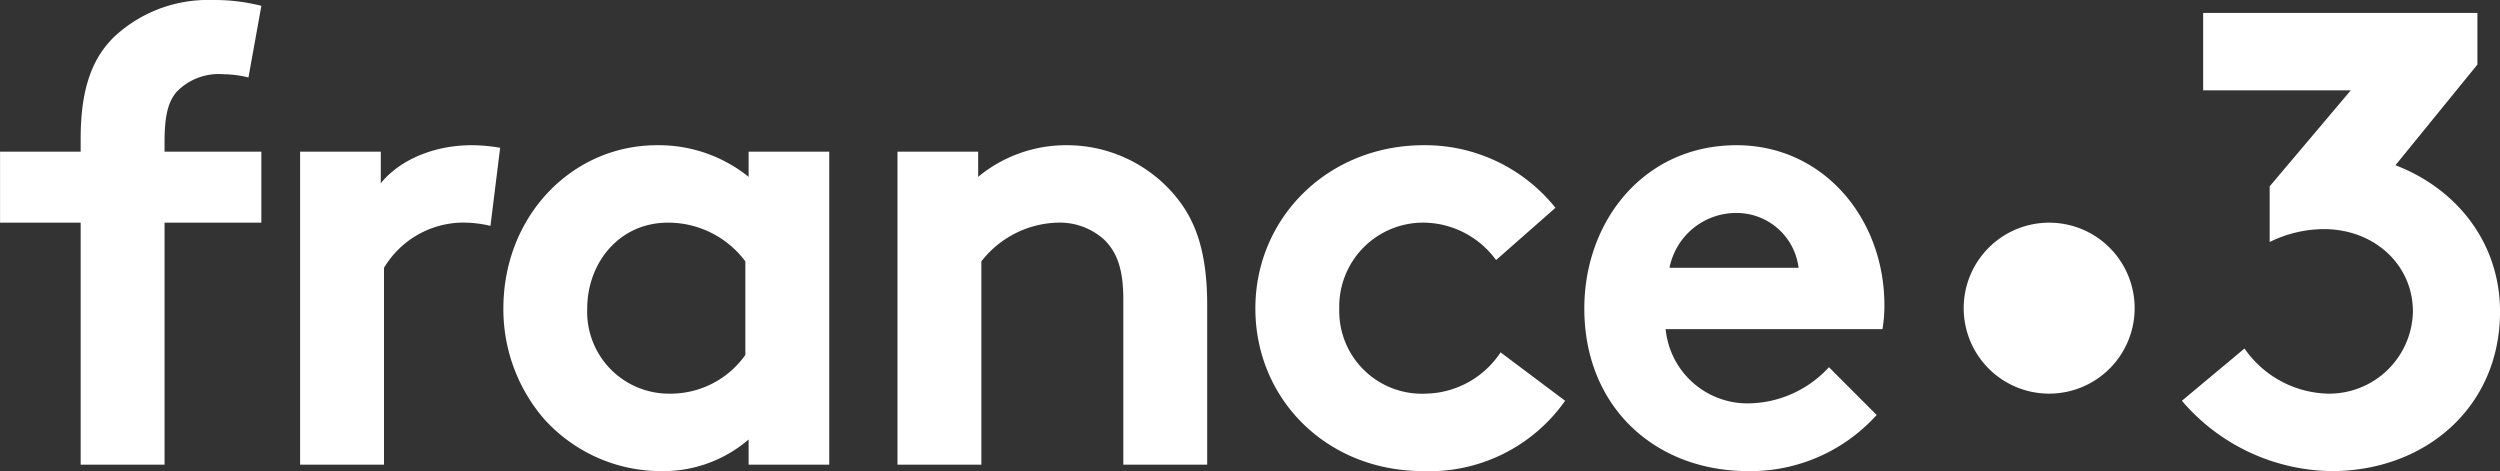
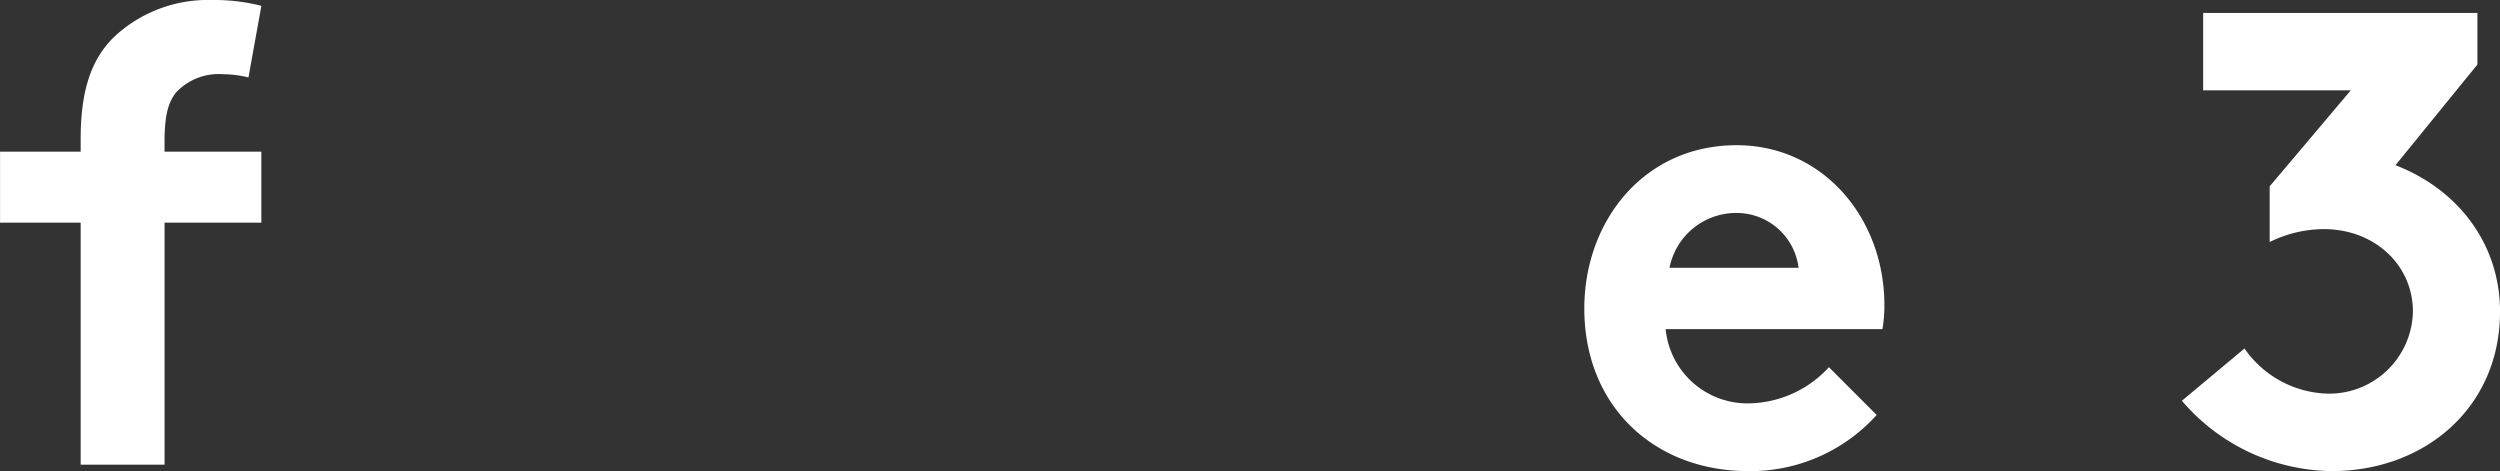
<svg xmlns="http://www.w3.org/2000/svg" viewBox="0 0 279.093 52.592">
  <rect x="0" y="0" width="279.093" height="52.592" fill="#333333" stroke="none" />
  <defs>
    <style>
      .cls-1 {
        fill: #fff;
      }
    </style>
  </defs>
  <g id="France_3_-_logo_2018" transform="translate(-82.249 -83.641)">
    <g id="g6776" transform="translate(82.249 83.642)">
-       <path id="path6396" class="cls-1" d="M419.975,367.491a9.543,9.543,0,1,1-9.543-9.543,9.542,9.542,0,0,1,9.543,9.543" transform="translate(-181.669 -333.09)" />
      <path id="path6400" class="cls-1" d="M439.744,360.521l9.149-11.24v-5.763H418.275v8.646h16.477L425.7,362.88v6.215a13.808,13.808,0,0,1,6.052-1.441c5.619,0,9.941,3.963,9.941,9.221a9.356,9.356,0,0,1-9.438,9.149,11.672,11.672,0,0,1-9.365-5.042l-6.988,5.835a22.32,22.32,0,0,0,16.714,7.852c10.446,0,18.8-7.132,18.8-17.795,0-7.635-4.755-13.687-11.671-16.353" transform="translate(-172.321 -342.078)" />
-       <path id="path6404" class="cls-1" d="M327.543,388.28V353.339h9.007v2.81a15.4,15.4,0,0,1,9.869-3.53,15.751,15.751,0,0,1,12.1,5.619c2.305,2.738,3.6,6.268,3.6,12.248V388.28h-9.365V369.766c0-3.458-.792-5.26-2.087-6.557a7.371,7.371,0,0,0-5.26-1.946,11.159,11.159,0,0,0-8.5,4.324V388.28Z" transform="translate(-227.351 -336.409)" />
      <path id="path6408" class="cls-1" d="M398.711,366.307a6.968,6.968,0,0,0-6.916-6.124,7.581,7.581,0,0,0-7.493,6.124Zm8.718,16.426A18.961,18.961,0,0,1,393.092,389c-10.446,0-18.3-7.2-18.3-18.155,0-9.726,6.629-18.226,17-18.226,9.652,0,16.5,8.139,16.5,17.865a15.347,15.347,0,0,1-.217,2.666H383.871a9.173,9.173,0,0,0,9.438,8.285A12.365,12.365,0,0,0,402.1,377.4Z" transform="translate(-197.923 -336.409)" />
-       <path id="path6412" class="cls-1" d="M327.447,365.587a10.743,10.743,0,0,0-8.646-4.322c-5.475,0-9.006,4.538-9.006,9.58a9.132,9.132,0,0,0,9.223,9.51,10.233,10.233,0,0,0,8.429-4.322Zm9.365,22.694h-9v-2.81a14.611,14.611,0,0,1-9.726,3.53,17.565,17.565,0,0,1-13.184-5.907,18.748,18.748,0,0,1-4.468-12.248c0-10.3,7.637-18.226,17.149-18.226a16,16,0,0,1,10.229,3.53v-2.81h9Z" transform="translate(-244.238 -336.409)" />
-       <path id="path6416" class="cls-1" d="M386.742,381.148A18.522,18.522,0,0,1,370.894,389c-10.807,0-18.731-8.068-18.731-18.154,0-10.159,8.139-18.228,18.8-18.228a18.643,18.643,0,0,1,14.7,6.988l-6.629,5.835a10.118,10.118,0,0,0-8.067-4.179,9.367,9.367,0,0,0-9.438,9.584,9.231,9.231,0,0,0,9.652,9.508,10.235,10.235,0,0,0,8.357-4.609Z" transform="translate(-212.017 -336.409)" />
-       <path id="path6420" class="cls-1" d="M307.7,361.624a12.991,12.991,0,0,0-3.386-.361,10.372,10.372,0,0,0-8.5,5.044v21.974h-9.365V353.339h9.007v3.53c2.089-2.594,5.908-4.25,10.157-4.25a18.882,18.882,0,0,1,3.169.288Z" transform="translate(-252.947 -336.409)" />
      <path id="path6424" class="cls-1" d="M293.54,351.276a11.974,11.974,0,0,0-2.81-.361,6.535,6.535,0,0,0-5.258,2.018c-.794,1.007-1.3,2.305-1.3,5.547v1.08h10.807v7.924H284.174V394.5h-9.365V367.485h-9v-7.924h9V358.12c0-5.619,1.3-9,3.747-11.384a15.308,15.308,0,0,1,10.877-4.105,21.162,21.162,0,0,1,5.549.649Z" transform="translate(-265.804 -342.63)" />
    </g>
  </g>
</svg>